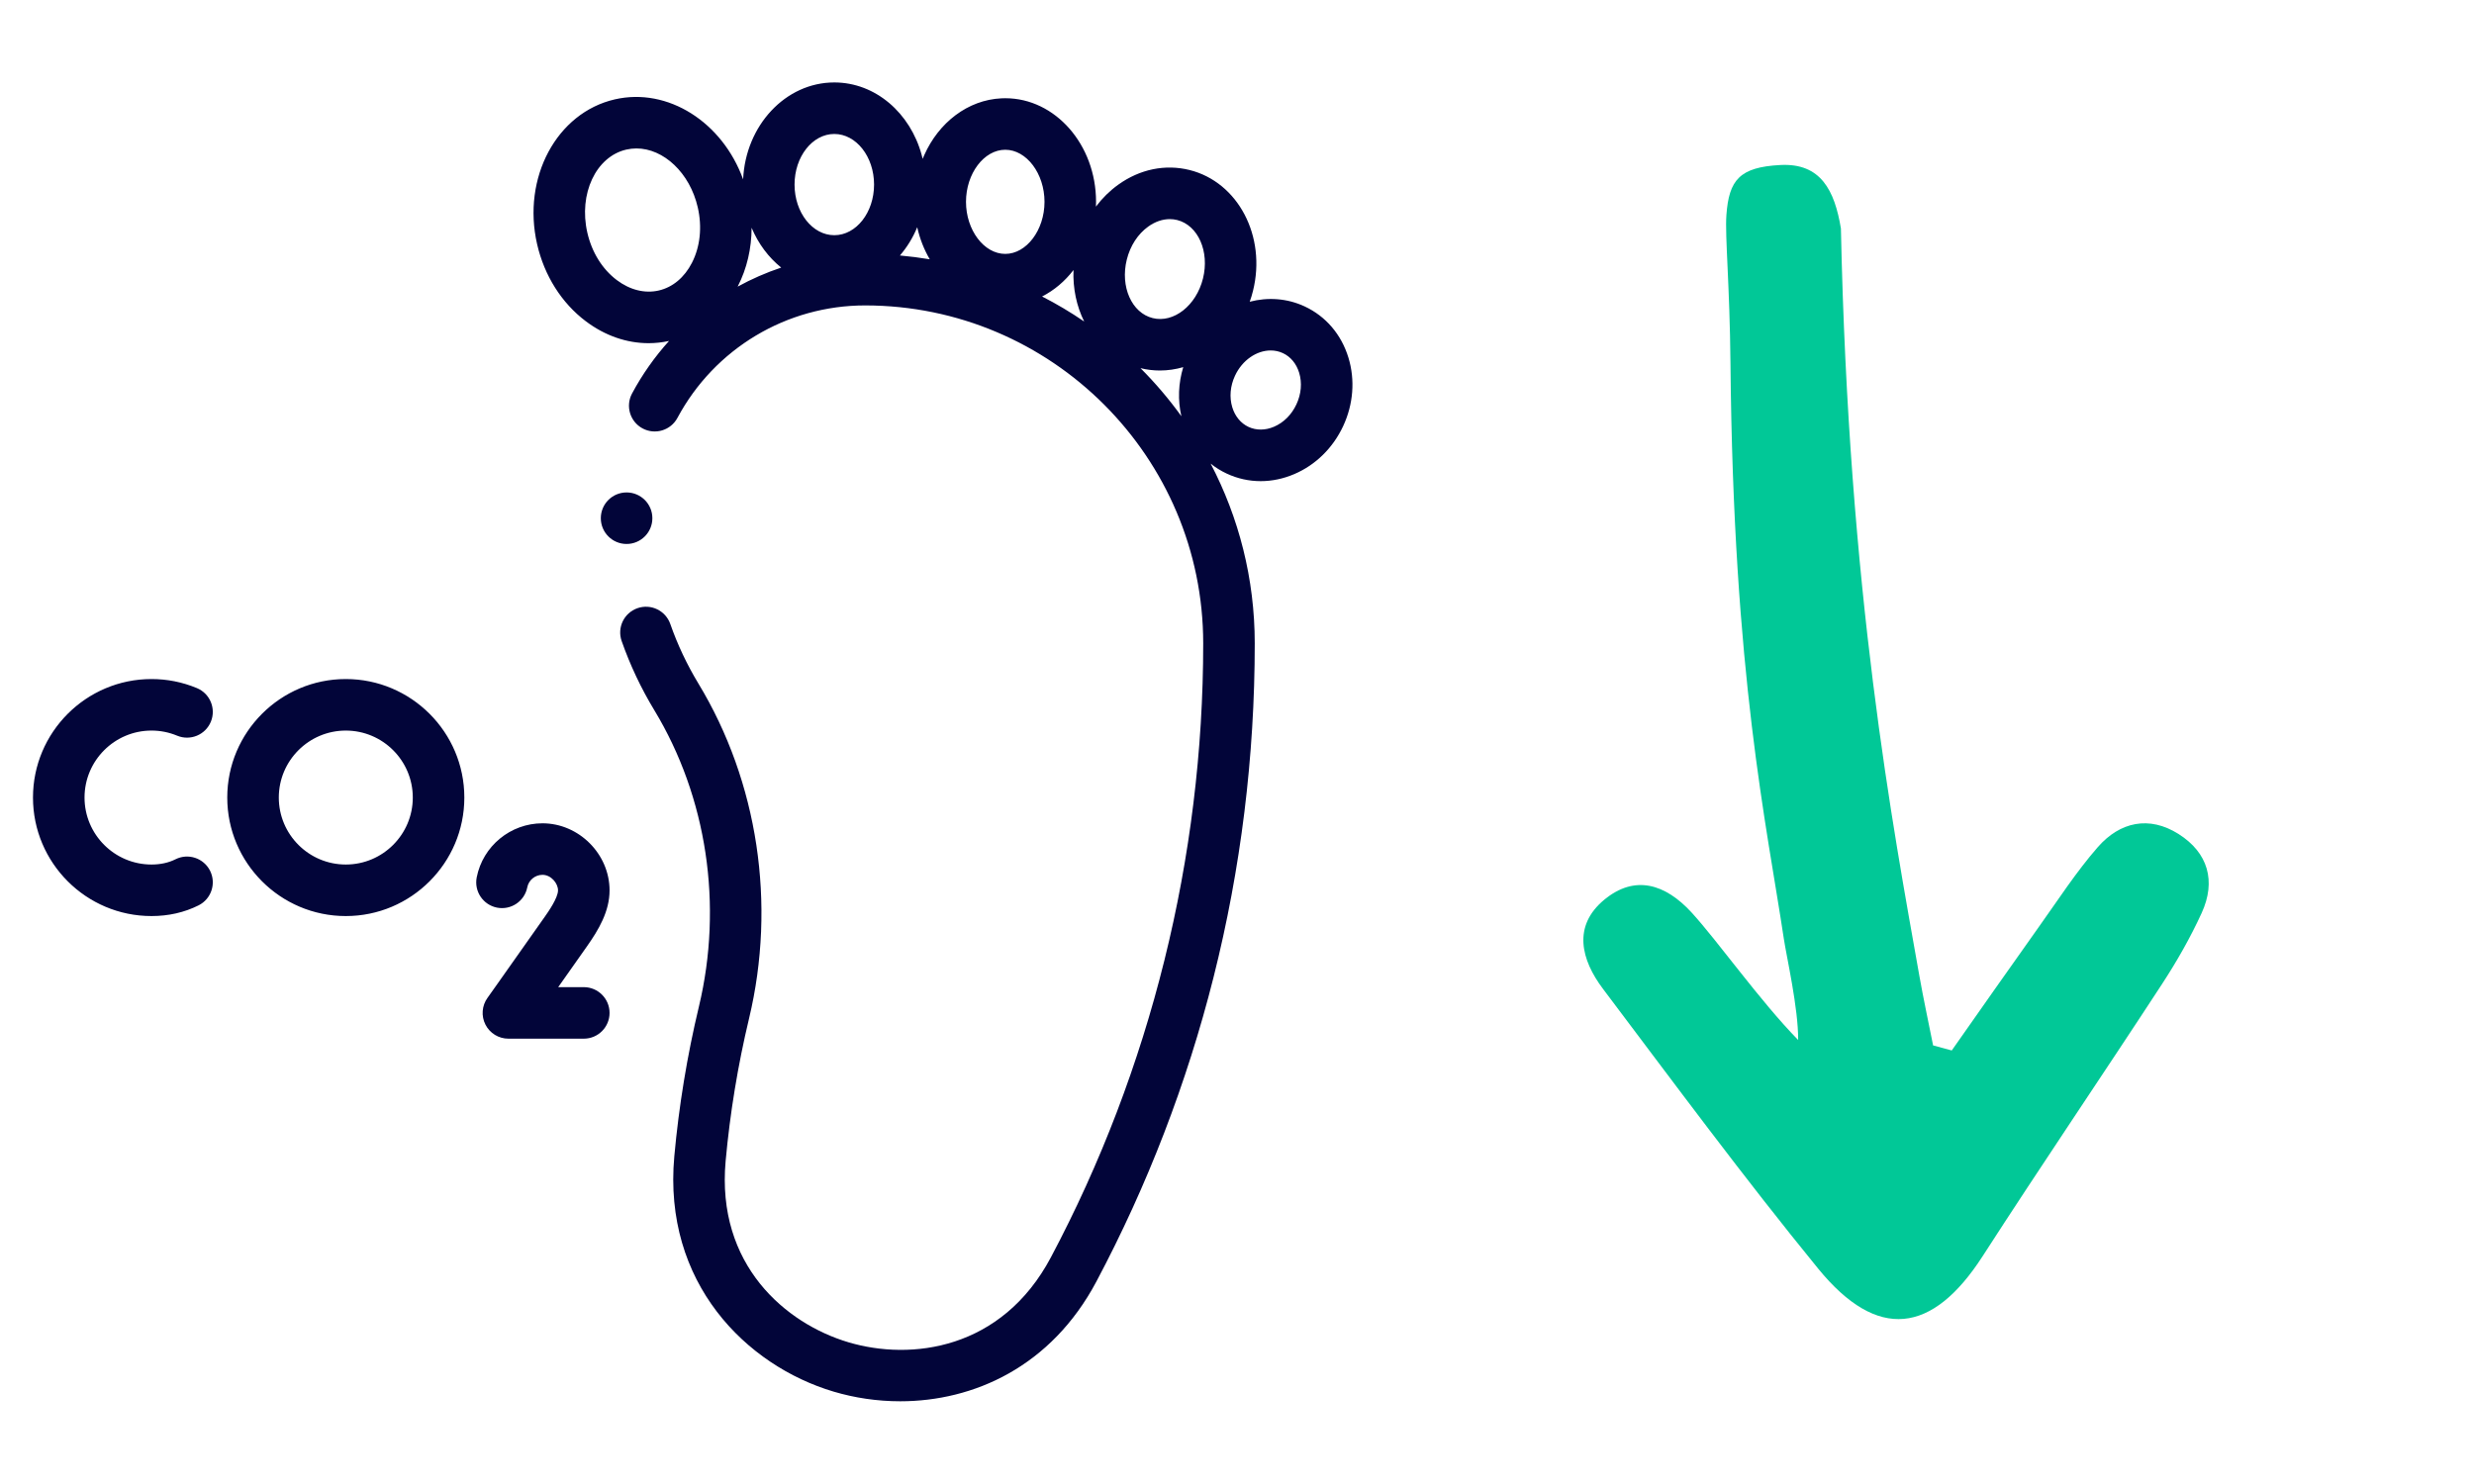
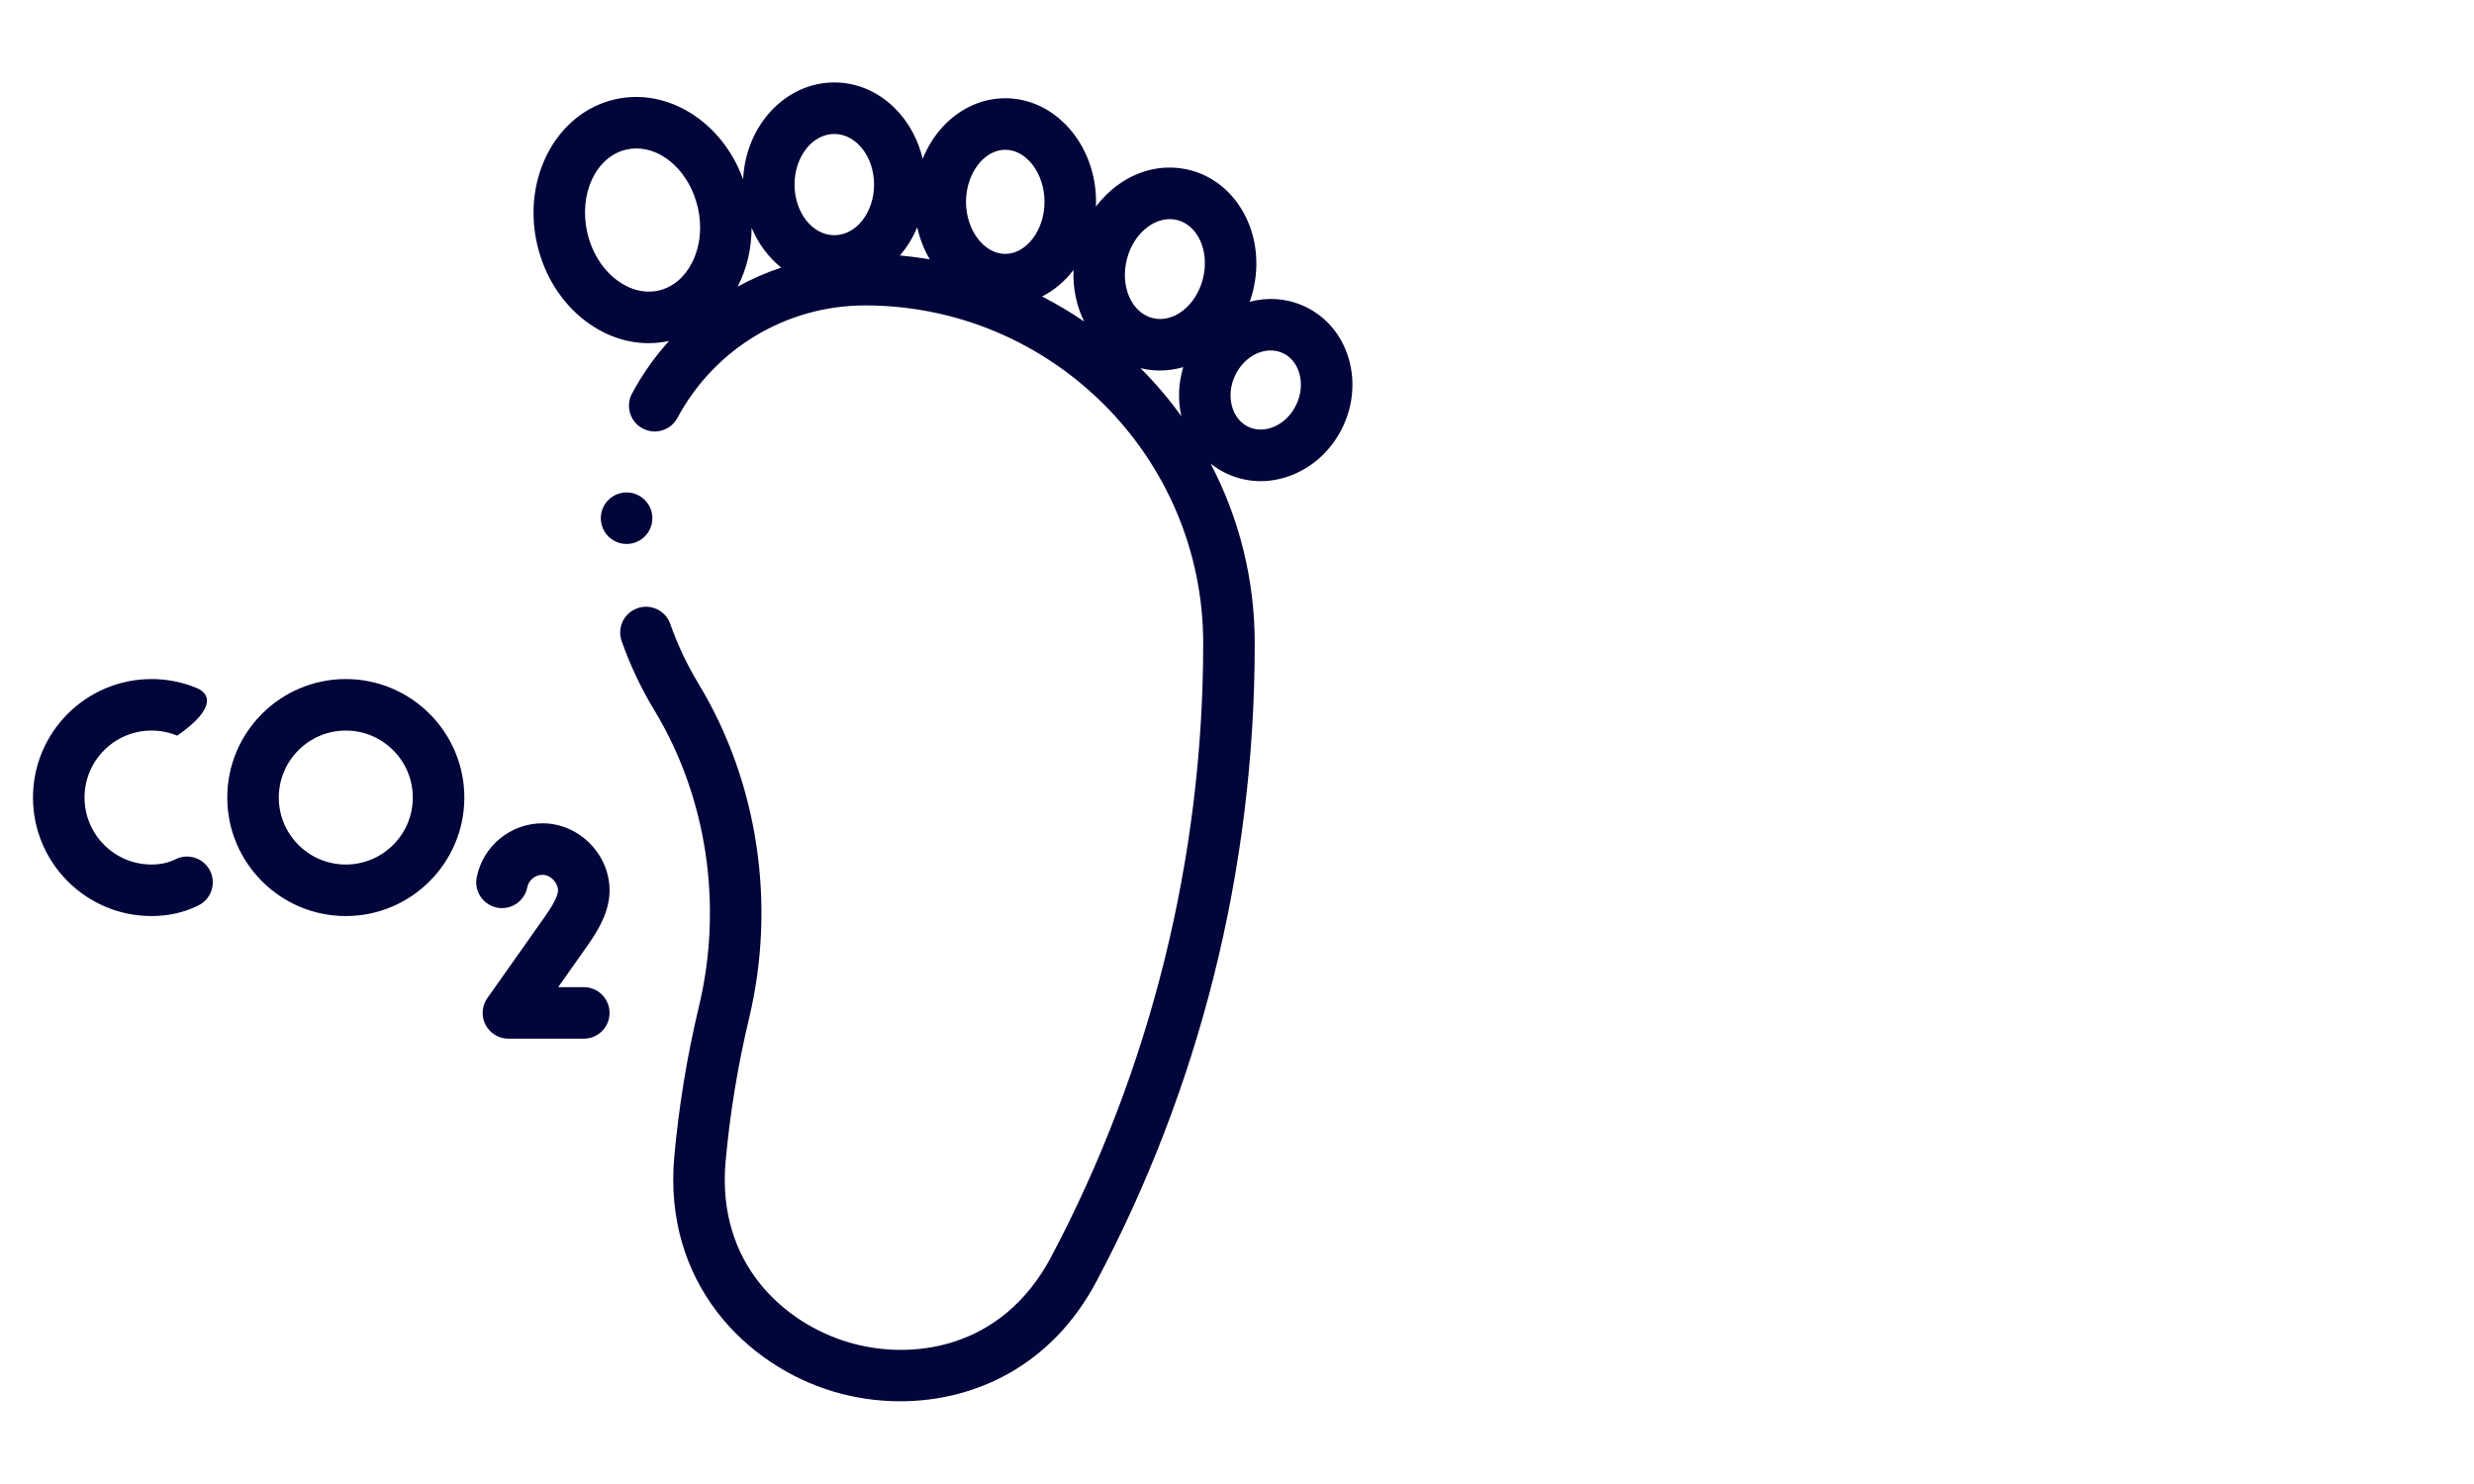
<svg xmlns="http://www.w3.org/2000/svg" width="150px" height="90px" viewBox="0 0 150 90" version="1.1">
  <title>ic-huella-carbono</title>
  <g id="ic-huella-carbono" stroke="none" stroke-width="1" fill="none" fill-rule="evenodd">
-     <path d="M118.336,63.707 C120.09,61.214 121.835,58.714 123.603,56.232 C124.773,54.592 125.872,52.886 127.19,51.376 C128.531,49.842 130.305,49.451 132.092,50.583 C133.875,51.713 134.373,53.432 133.489,55.368 C132.805,56.863 131.98,58.308 131.083,59.683 C127.48,65.2 123.777,70.65 120.206,76.187 C117.158,80.913 113.831,81.341 110.234,76.936 C105.727,71.414 101.484,65.669 97.189,59.971 C95.869,58.218 95.325,56.164 97.276,54.558 C99.123,53.038 100.963,53.601 102.555,55.333 C104.141,57.061 106.695,60.691 109.023,63.072 C109.036,61.148 108.316,58.015 108.153,56.924 C107.116,50.007 105.094,41.065 104.919,22.003 C104.876,17.34 104.581,14.306 104.672,13.049 C104.826,10.902 105.481,10.138 107.94,10.007 C110.401,9.876 111.235,11.556 111.616,13.858 C112.078,35.979 114.765,50.105 116.369,59.165 C116.62,60.583 116.925,61.99 117.205,63.401 C117.581,63.503 117.959,63.604 118.336,63.707" id="Fill-1" fill="#01C897" />
-     <path d="M20.966,41.182 C17.003,41.182 13.779,44.406 13.779,48.369 C13.779,52.332 17.003,55.556 20.966,55.556 C24.929,55.556 28.153,52.332 28.153,48.369 C28.153,44.406 24.929,41.182 20.966,41.182 L20.966,41.182 Z M20.966,52.431 C18.726,52.431 16.904,50.609 16.904,48.369 C16.904,46.129 18.726,44.307 20.966,44.307 C23.206,44.307 25.028,46.129 25.028,48.369 C25.028,50.609 23.206,52.431 20.966,52.431 Z M50.584,5 C53.077,5 55.191,6.854 55.881,9.396 L55.941,9.634 L56.035,9.414 C56.911,7.439 58.672,6.059 60.72,5.963 L60.949,5.957 C63.984,5.957 66.454,8.776 66.454,12.24 C66.454,12.337 66.451,12.434 66.447,12.53 C66.832,12.018 67.287,11.568 67.802,11.199 C69.114,10.259 70.648,9.944 72.121,10.31 C75.066,11.042 76.793,14.333 75.969,17.645 C75.914,17.869 75.847,18.087 75.771,18.299 C76.865,18.015 78.032,18.085 79.101,18.583 C80.385,19.18 81.328,20.285 81.757,21.693 C82.168,23.041 82.055,24.513 81.438,25.839 C80.821,27.164 79.768,28.2 78.472,28.753 C77.806,29.038 77.117,29.18 76.435,29.18 C75.731,29.18 75.034,29.028 74.382,28.724 C74.028,28.56 73.701,28.355 73.402,28.117 C75.109,31.382 76.076,35.092 76.076,39.024 C76.076,45.88 75.234,52.696 73.574,59.282 C71.962,65.679 69.575,71.881 66.477,77.717 C63.725,82.902 59.019,84.983 54.581,84.983 C53.185,84.983 51.817,84.777 50.544,84.398 C45.232,82.816 40.186,77.79 40.884,70.125 C41.161,67.074 41.663,64.02 42.375,61.047 C43.849,54.893 42.863,48.341 39.67,43.069 C38.868,41.745 38.202,40.334 37.691,38.876 C37.405,38.062 37.834,37.17 38.648,36.885 C39.463,36.599 40.354,37.028 40.64,37.842 C41.079,39.096 41.653,40.31 42.343,41.451 C45.958,47.42 47.077,54.828 45.414,61.774 C44.737,64.602 44.26,67.507 43.996,70.408 C43.421,76.718 47.644,80.274 51.435,81.403 C55.239,82.536 60.737,81.866 63.717,76.252 C69.758,64.87 72.951,51.997 72.951,39.024 C72.951,27.722 63.756,18.525 52.453,18.523 C47.688,18.524 43.328,21.137 41.074,25.342 C40.667,26.103 39.72,26.389 38.959,25.982 C38.199,25.574 37.913,24.627 38.32,23.867 C38.945,22.7 39.701,21.633 40.564,20.678 C40.153,20.767 39.738,20.813 39.325,20.813 C37.995,20.813 36.678,20.358 35.515,19.481 C34.051,18.377 33.004,16.719 32.566,14.813 C31.639,10.777 33.753,6.836 37.278,6.026 C40.503,5.285 43.807,7.419 45.056,10.878 C45.204,7.609 47.627,5 50.584,5 Z M32.892,49.931 C35.096,49.931 36.958,51.793 36.958,53.997 C36.958,55.273 36.298,56.386 35.584,57.399 C34.869,58.415 34.299,59.223 33.844,59.867 L35.396,59.867 C36.258,59.867 36.958,60.567 36.958,61.43 C36.958,62.293 36.258,62.992 35.396,62.992 L30.825,62.992 C30.238,62.992 29.7,62.663 29.433,62.14 C29.167,61.617 29.215,60.989 29.56,60.513 C29.573,60.494 29.946,59.977 33.03,55.599 C33.229,55.317 33.833,54.459 33.833,53.997 C33.833,53.57 33.414,53.056 32.892,53.056 C32.444,53.056 32.055,53.374 31.969,53.813 C31.803,54.659 30.981,55.211 30.135,55.045 C29.288,54.878 28.737,54.057 28.903,53.21 C29.276,51.31 30.954,49.931 32.892,49.931 Z M37.99,29.865 C38.853,29.865 39.553,30.564 39.553,31.427 C39.553,32.29 38.853,32.99 37.99,32.99 C37.127,32.99 36.428,32.29 36.428,31.427 C36.428,30.564 37.127,29.865 37.99,29.865 Z M77.042,21.254 C76.194,21.254 75.32,21.837 74.878,22.787 C74.587,23.413 74.529,24.094 74.714,24.703 C74.882,25.251 75.231,25.673 75.7,25.891 C76.168,26.109 76.717,26.105 77.244,25.88 C77.83,25.63 78.313,25.147 78.604,24.52 C78.896,23.894 78.954,23.214 78.768,22.604 C78.601,22.056 78.251,21.634 77.783,21.416 C77.546,21.306 77.295,21.254 77.042,21.254 Z M71.741,22.266 C71.28,22.399 70.804,22.47 70.323,22.47 C69.933,22.47 69.539,22.423 69.148,22.327 C70.051,23.23 70.88,24.206 71.628,25.244 C71.403,24.269 71.443,23.244 71.741,22.266 Z M65.087,16.376 C64.565,17.057 63.916,17.607 63.182,17.981 C64.067,18.433 64.918,18.941 65.734,19.498 C65.275,18.57 65.042,17.496 65.087,16.376 Z M70.925,13.289 C70.486,13.289 70.036,13.442 69.621,13.739 C68.99,14.191 68.527,14.903 68.318,15.743 C67.91,17.383 68.614,18.975 69.888,19.291 C71.161,19.608 72.529,18.531 72.937,16.891 C73.345,15.251 72.64,13.659 71.367,13.342 C71.222,13.306 71.074,13.289 70.925,13.289 Z M38.587,9.002 C38.384,9.002 38.18,9.025 37.977,9.071 C36.131,9.495 35.07,11.757 35.611,14.113 C35.885,15.304 36.519,16.324 37.397,16.986 C38.194,17.587 39.097,17.811 39.94,17.618 C40.783,17.424 41.498,16.828 41.952,15.94 C42.454,14.961 42.579,13.766 42.306,12.576 C41.824,10.479 40.232,9.002 38.587,9.002 Z M45.57,13.813 C45.568,15.066 45.287,16.284 44.734,17.364 C44.731,17.371 44.727,17.377 44.723,17.384 C45.565,16.921 46.449,16.535 47.365,16.228 C46.597,15.611 45.975,14.78 45.57,13.813 Z M55.612,13.78 C55.35,14.417 54.993,14.996 54.563,15.494 C55.173,15.549 55.776,15.626 56.372,15.726 C56.028,15.139 55.768,14.483 55.612,13.78 Z M60.949,9.082 C59.659,9.082 58.569,10.528 58.569,12.24 C58.569,13.952 59.659,15.398 60.949,15.398 C62.239,15.398 63.329,13.952 63.329,12.24 C63.329,10.528 62.239,9.082 60.949,9.082 Z M50.584,8.125 C49.255,8.125 48.174,9.502 48.174,11.194 C48.174,12.887 49.255,14.264 50.584,14.264 C51.913,14.264 52.995,12.887 52.995,11.194 C52.995,9.502 51.913,8.125 50.584,8.125 Z M9.187,44.307 C9.722,44.307 10.245,44.411 10.741,44.617 C11.537,44.948 12.452,44.57 12.783,43.773 C13.113,42.975 12.735,42.061 11.938,41.731 C11.06,41.366 10.135,41.182 9.187,41.182 C5.224,41.182 2,44.406 2,48.369 C2,52.332 5.224,55.556 9.187,55.556 C10.219,55.556 11.179,55.337 12.039,54.907 C12.811,54.52 13.123,53.582 12.737,52.81 C12.35,52.039 11.412,51.726 10.64,52.113 C10.218,52.324 9.729,52.431 9.187,52.431 C6.947,52.431 5.125,50.609 5.125,48.369 C5.125,46.129 6.947,44.307 9.187,44.307 L9.187,44.307 Z" id="Combined-Shape" fill="#020539" fill-rule="nonzero" />
+     <path d="M20.966,41.182 C17.003,41.182 13.779,44.406 13.779,48.369 C13.779,52.332 17.003,55.556 20.966,55.556 C24.929,55.556 28.153,52.332 28.153,48.369 C28.153,44.406 24.929,41.182 20.966,41.182 L20.966,41.182 Z M20.966,52.431 C18.726,52.431 16.904,50.609 16.904,48.369 C16.904,46.129 18.726,44.307 20.966,44.307 C23.206,44.307 25.028,46.129 25.028,48.369 C25.028,50.609 23.206,52.431 20.966,52.431 Z M50.584,5 C53.077,5 55.191,6.854 55.881,9.396 L55.941,9.634 L56.035,9.414 C56.911,7.439 58.672,6.059 60.72,5.963 L60.949,5.957 C63.984,5.957 66.454,8.776 66.454,12.24 C66.454,12.337 66.451,12.434 66.447,12.53 C66.832,12.018 67.287,11.568 67.802,11.199 C69.114,10.259 70.648,9.944 72.121,10.31 C75.066,11.042 76.793,14.333 75.969,17.645 C75.914,17.869 75.847,18.087 75.771,18.299 C76.865,18.015 78.032,18.085 79.101,18.583 C80.385,19.18 81.328,20.285 81.757,21.693 C82.168,23.041 82.055,24.513 81.438,25.839 C80.821,27.164 79.768,28.2 78.472,28.753 C77.806,29.038 77.117,29.18 76.435,29.18 C75.731,29.18 75.034,29.028 74.382,28.724 C74.028,28.56 73.701,28.355 73.402,28.117 C75.109,31.382 76.076,35.092 76.076,39.024 C76.076,45.88 75.234,52.696 73.574,59.282 C71.962,65.679 69.575,71.881 66.477,77.717 C63.725,82.902 59.019,84.983 54.581,84.983 C53.185,84.983 51.817,84.777 50.544,84.398 C45.232,82.816 40.186,77.79 40.884,70.125 C41.161,67.074 41.663,64.02 42.375,61.047 C43.849,54.893 42.863,48.341 39.67,43.069 C38.868,41.745 38.202,40.334 37.691,38.876 C37.405,38.062 37.834,37.17 38.648,36.885 C39.463,36.599 40.354,37.028 40.64,37.842 C41.079,39.096 41.653,40.31 42.343,41.451 C45.958,47.42 47.077,54.828 45.414,61.774 C44.737,64.602 44.26,67.507 43.996,70.408 C43.421,76.718 47.644,80.274 51.435,81.403 C55.239,82.536 60.737,81.866 63.717,76.252 C69.758,64.87 72.951,51.997 72.951,39.024 C72.951,27.722 63.756,18.525 52.453,18.523 C47.688,18.524 43.328,21.137 41.074,25.342 C40.667,26.103 39.72,26.389 38.959,25.982 C38.199,25.574 37.913,24.627 38.32,23.867 C38.945,22.7 39.701,21.633 40.564,20.678 C40.153,20.767 39.738,20.813 39.325,20.813 C37.995,20.813 36.678,20.358 35.515,19.481 C34.051,18.377 33.004,16.719 32.566,14.813 C31.639,10.777 33.753,6.836 37.278,6.026 C40.503,5.285 43.807,7.419 45.056,10.878 C45.204,7.609 47.627,5 50.584,5 Z M32.892,49.931 C35.096,49.931 36.958,51.793 36.958,53.997 C36.958,55.273 36.298,56.386 35.584,57.399 C34.869,58.415 34.299,59.223 33.844,59.867 L35.396,59.867 C36.258,59.867 36.958,60.567 36.958,61.43 C36.958,62.293 36.258,62.992 35.396,62.992 L30.825,62.992 C30.238,62.992 29.7,62.663 29.433,62.14 C29.167,61.617 29.215,60.989 29.56,60.513 C29.573,60.494 29.946,59.977 33.03,55.599 C33.229,55.317 33.833,54.459 33.833,53.997 C33.833,53.57 33.414,53.056 32.892,53.056 C32.444,53.056 32.055,53.374 31.969,53.813 C31.803,54.659 30.981,55.211 30.135,55.045 C29.288,54.878 28.737,54.057 28.903,53.21 C29.276,51.31 30.954,49.931 32.892,49.931 Z M37.99,29.865 C38.853,29.865 39.553,30.564 39.553,31.427 C39.553,32.29 38.853,32.99 37.99,32.99 C37.127,32.99 36.428,32.29 36.428,31.427 C36.428,30.564 37.127,29.865 37.99,29.865 Z M77.042,21.254 C76.194,21.254 75.32,21.837 74.878,22.787 C74.587,23.413 74.529,24.094 74.714,24.703 C74.882,25.251 75.231,25.673 75.7,25.891 C76.168,26.109 76.717,26.105 77.244,25.88 C77.83,25.63 78.313,25.147 78.604,24.52 C78.896,23.894 78.954,23.214 78.768,22.604 C78.601,22.056 78.251,21.634 77.783,21.416 C77.546,21.306 77.295,21.254 77.042,21.254 Z M71.741,22.266 C71.28,22.399 70.804,22.47 70.323,22.47 C69.933,22.47 69.539,22.423 69.148,22.327 C70.051,23.23 70.88,24.206 71.628,25.244 C71.403,24.269 71.443,23.244 71.741,22.266 Z M65.087,16.376 C64.565,17.057 63.916,17.607 63.182,17.981 C64.067,18.433 64.918,18.941 65.734,19.498 C65.275,18.57 65.042,17.496 65.087,16.376 Z M70.925,13.289 C70.486,13.289 70.036,13.442 69.621,13.739 C68.99,14.191 68.527,14.903 68.318,15.743 C67.91,17.383 68.614,18.975 69.888,19.291 C71.161,19.608 72.529,18.531 72.937,16.891 C73.345,15.251 72.64,13.659 71.367,13.342 C71.222,13.306 71.074,13.289 70.925,13.289 Z M38.587,9.002 C38.384,9.002 38.18,9.025 37.977,9.071 C36.131,9.495 35.07,11.757 35.611,14.113 C35.885,15.304 36.519,16.324 37.397,16.986 C38.194,17.587 39.097,17.811 39.94,17.618 C40.783,17.424 41.498,16.828 41.952,15.94 C42.454,14.961 42.579,13.766 42.306,12.576 C41.824,10.479 40.232,9.002 38.587,9.002 Z M45.57,13.813 C45.568,15.066 45.287,16.284 44.734,17.364 C44.731,17.371 44.727,17.377 44.723,17.384 C45.565,16.921 46.449,16.535 47.365,16.228 C46.597,15.611 45.975,14.78 45.57,13.813 Z M55.612,13.78 C55.35,14.417 54.993,14.996 54.563,15.494 C55.173,15.549 55.776,15.626 56.372,15.726 C56.028,15.139 55.768,14.483 55.612,13.78 Z M60.949,9.082 C59.659,9.082 58.569,10.528 58.569,12.24 C58.569,13.952 59.659,15.398 60.949,15.398 C62.239,15.398 63.329,13.952 63.329,12.24 C63.329,10.528 62.239,9.082 60.949,9.082 Z M50.584,8.125 C49.255,8.125 48.174,9.502 48.174,11.194 C48.174,12.887 49.255,14.264 50.584,14.264 C51.913,14.264 52.995,12.887 52.995,11.194 C52.995,9.502 51.913,8.125 50.584,8.125 Z M9.187,44.307 C9.722,44.307 10.245,44.411 10.741,44.617 C13.113,42.975 12.735,42.061 11.938,41.731 C11.06,41.366 10.135,41.182 9.187,41.182 C5.224,41.182 2,44.406 2,48.369 C2,52.332 5.224,55.556 9.187,55.556 C10.219,55.556 11.179,55.337 12.039,54.907 C12.811,54.52 13.123,53.582 12.737,52.81 C12.35,52.039 11.412,51.726 10.64,52.113 C10.218,52.324 9.729,52.431 9.187,52.431 C6.947,52.431 5.125,50.609 5.125,48.369 C5.125,46.129 6.947,44.307 9.187,44.307 L9.187,44.307 Z" id="Combined-Shape" fill="#020539" fill-rule="nonzero" />
  </g>
</svg>